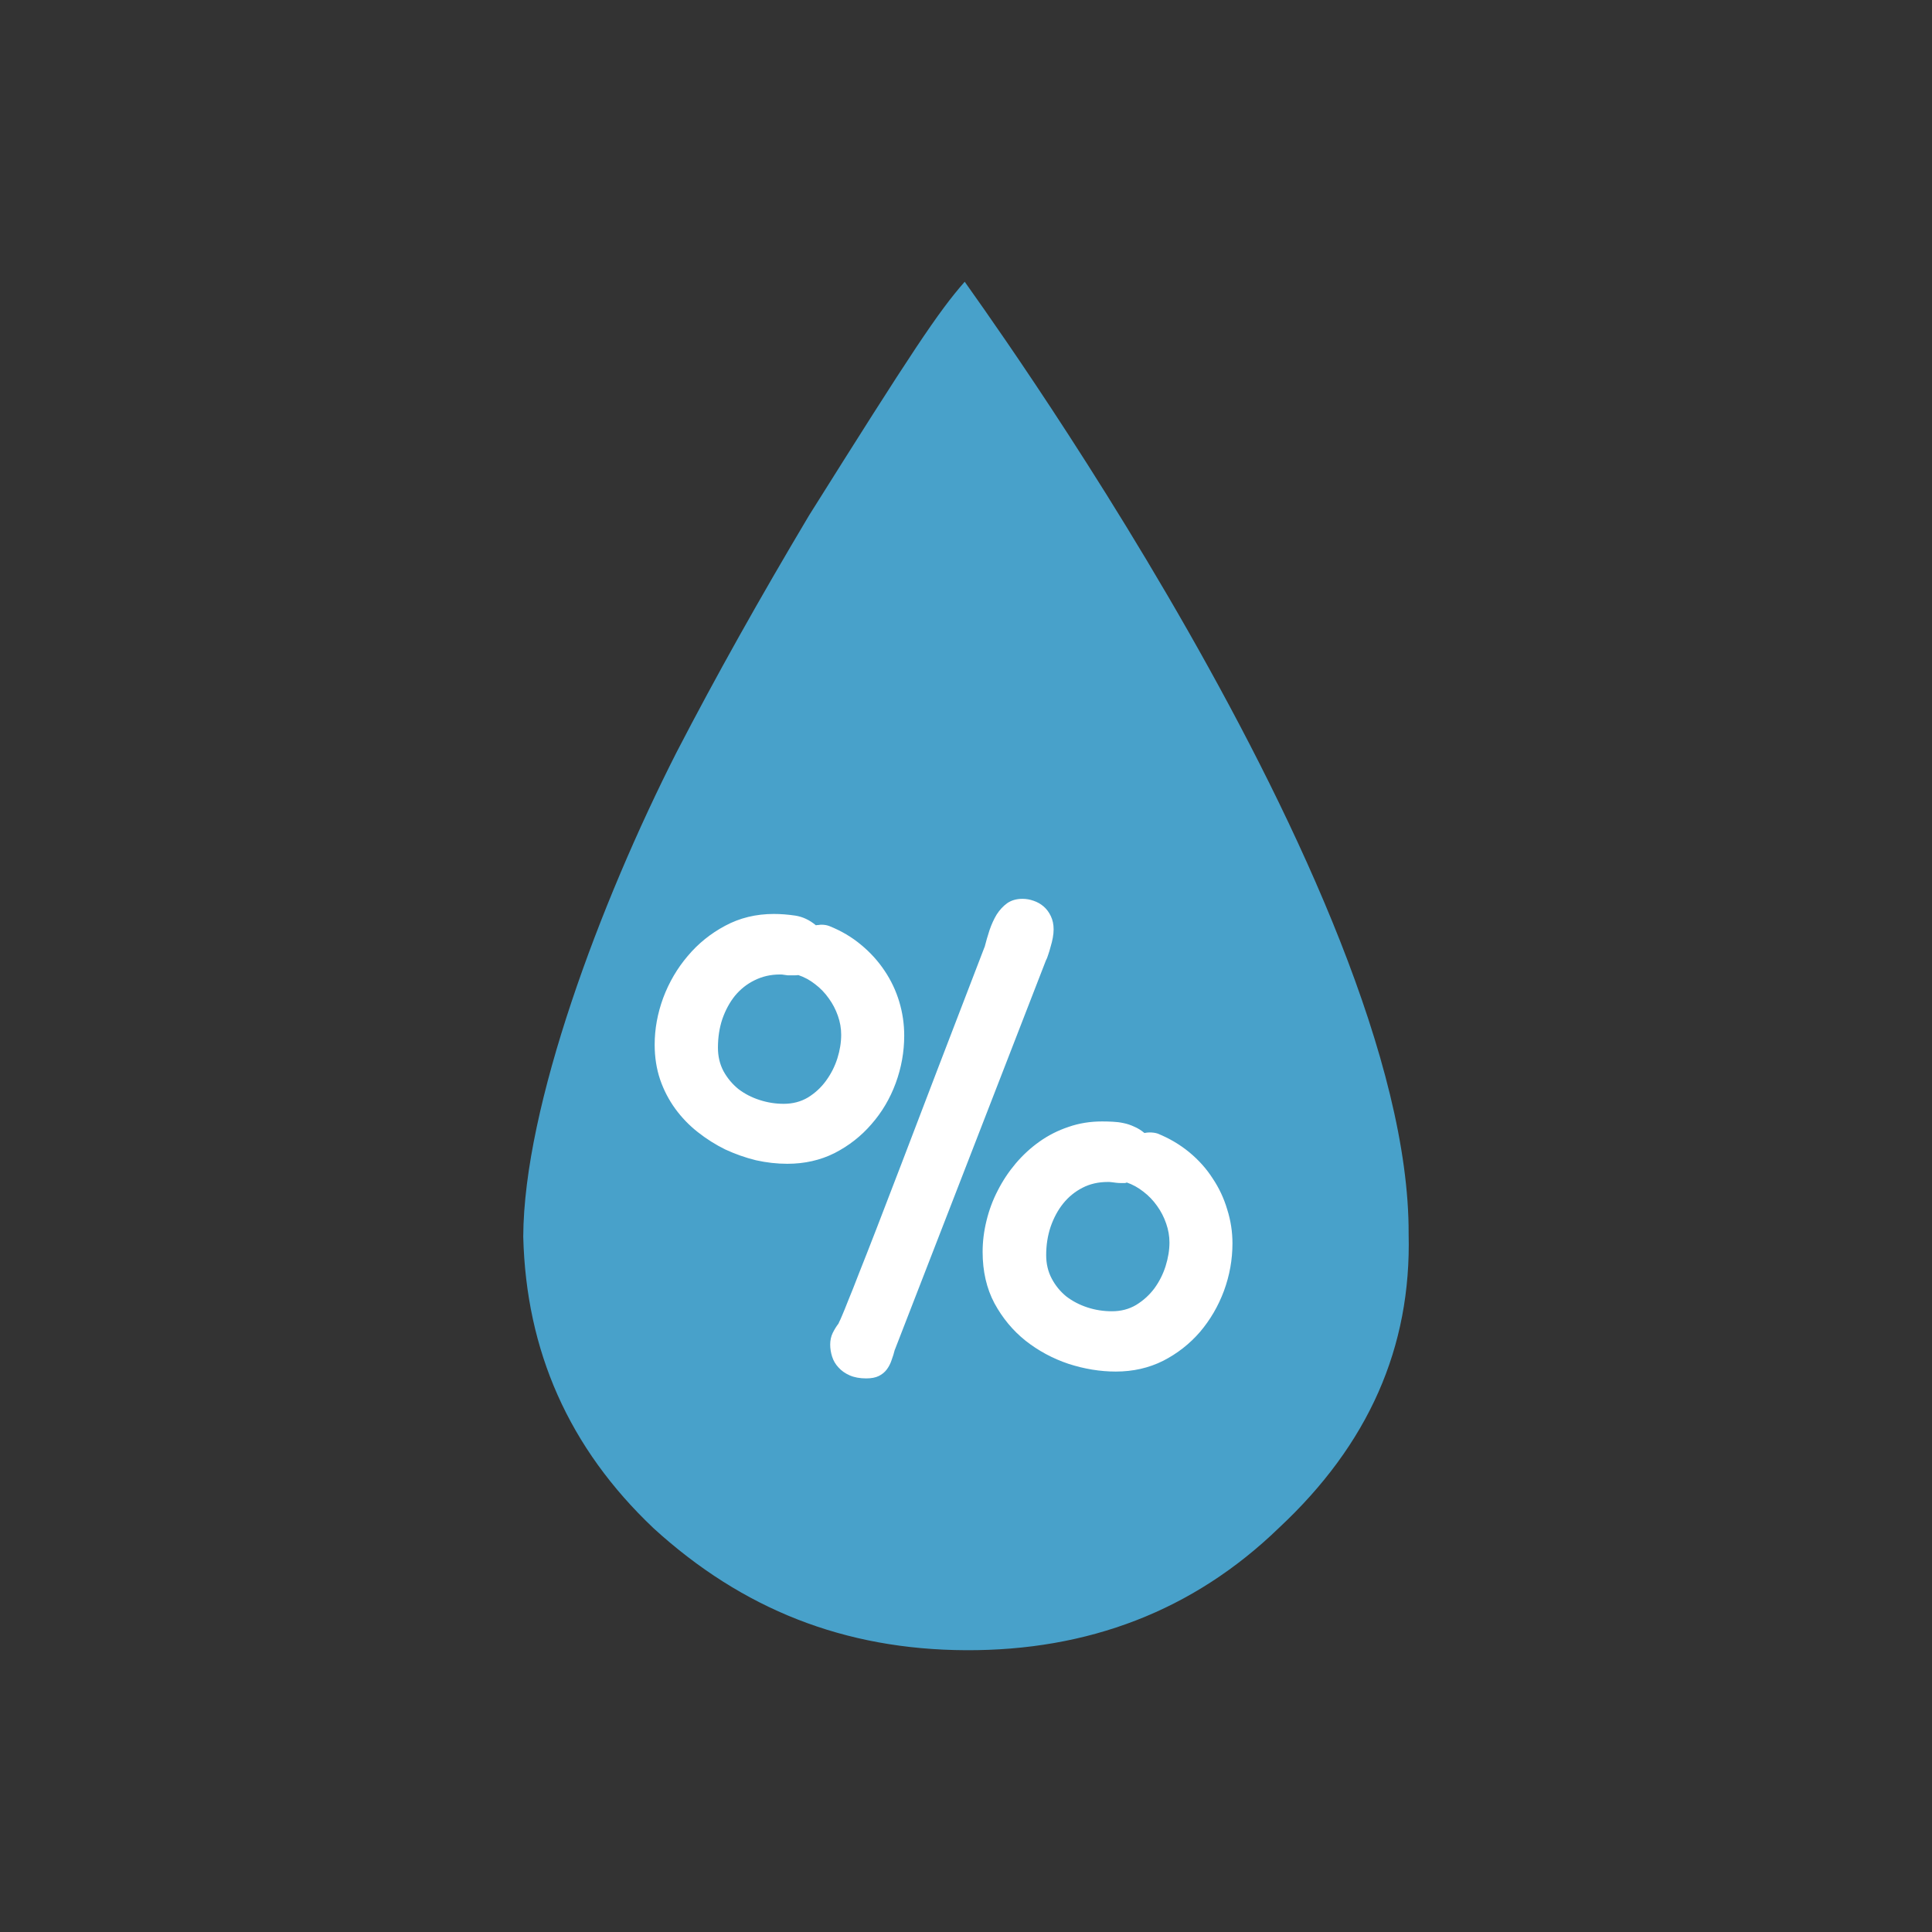
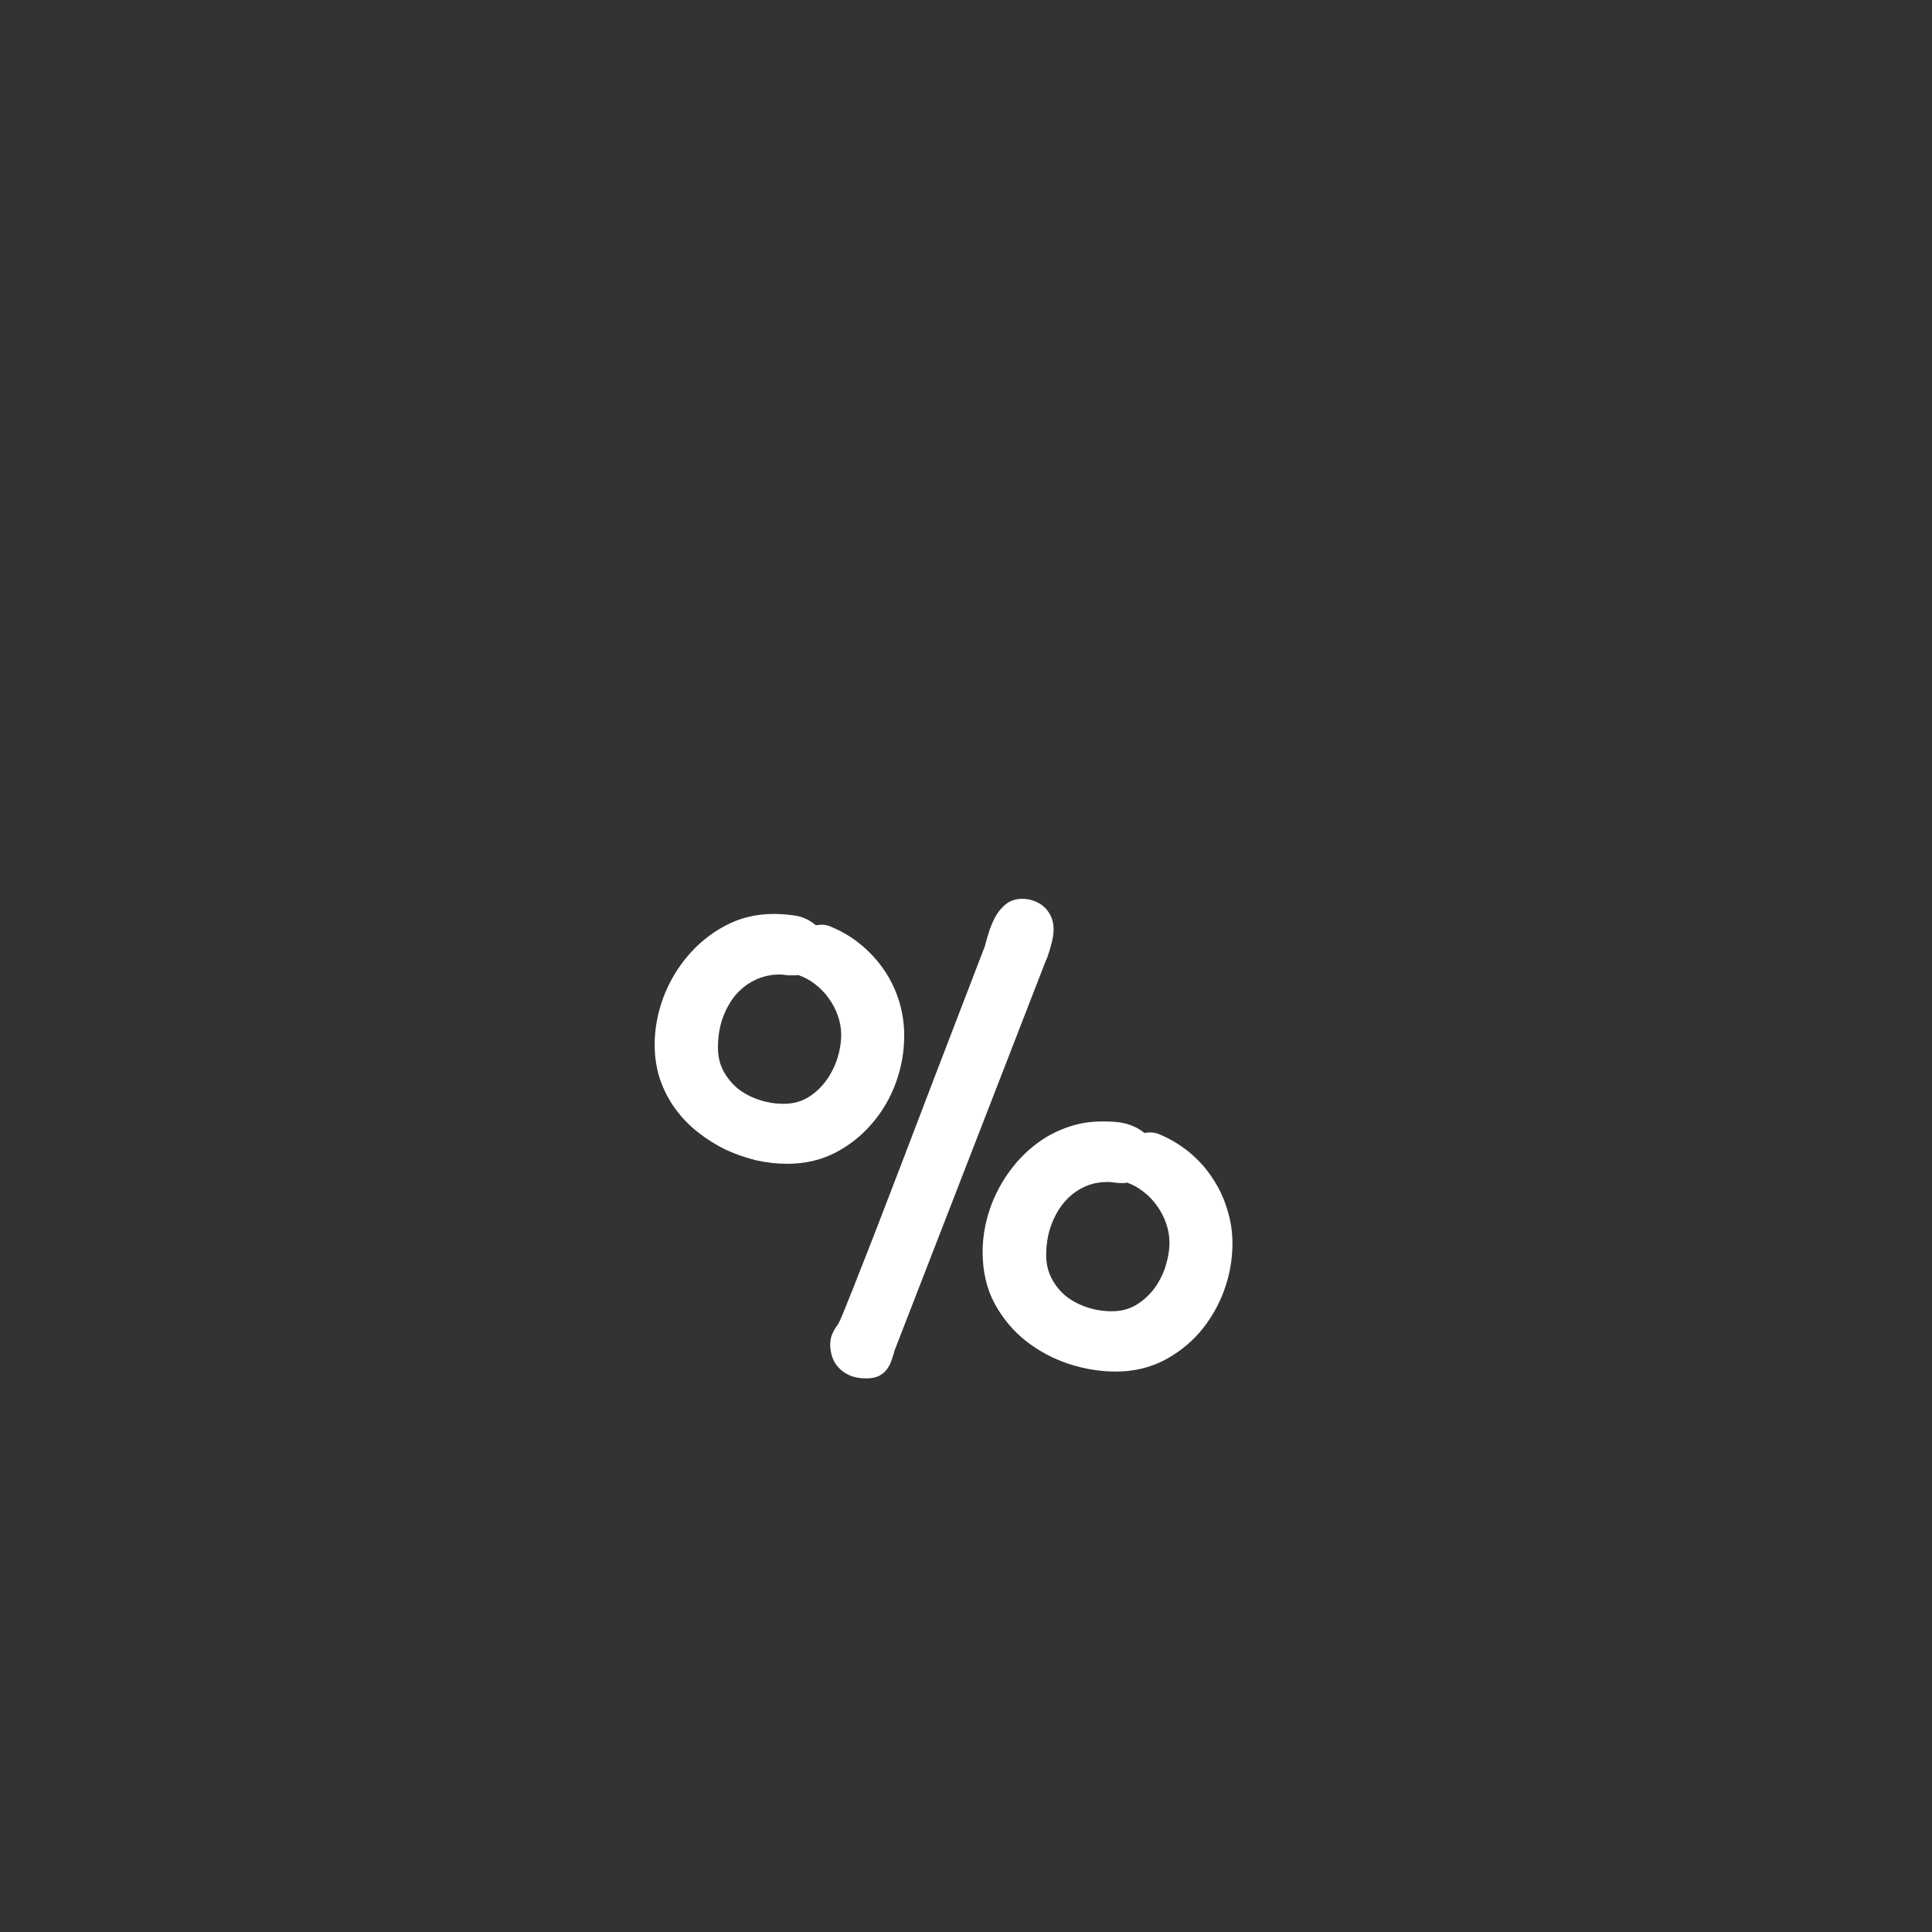
<svg xmlns="http://www.w3.org/2000/svg" width="48" height="48" viewBox="0 0 48 48" fill="none">
  <rect x="0" y="0" width="48" height="48" fill="#333333" stroke="none" />
-   <path d="M23.968 7C24.026 7.107 35.03 22.146 34.997 30.654C35.068 33.481 33.995 35.887 31.779 37.956C29.645 40.025 27.024 41.012 23.999 40.999C20.974 40.986 18.443 39.978 16.243 37.974C14.125 35.97 13.071 33.554 13 30.727C13.013 27.486 14.913 22.423 16.809 18.69C17.797 16.783 18.868 14.876 20.102 12.803C22.652 8.741 23.311 7.745 23.968 7Z" fill="#48A1CA" />
  <path d="M20.626 33.406C20.626 33.301 20.646 33.205 20.688 33.118C20.733 33.027 20.781 32.95 20.831 32.886C20.836 32.877 20.842 32.861 20.852 32.838C20.865 32.816 20.888 32.765 20.92 32.688C20.956 32.606 21.006 32.483 21.07 32.319C21.139 32.155 21.23 31.924 21.344 31.628C21.462 31.332 21.608 30.961 21.781 30.514C21.954 30.063 22.166 29.511 22.417 28.86C22.668 28.208 22.959 27.445 23.292 26.57C23.629 25.69 24.019 24.676 24.461 23.528V23.535C24.497 23.393 24.538 23.252 24.584 23.111C24.634 22.965 24.693 22.835 24.762 22.721C24.835 22.607 24.921 22.514 25.021 22.441C25.126 22.368 25.254 22.331 25.404 22.331C25.495 22.331 25.587 22.347 25.678 22.379C25.773 22.411 25.858 22.459 25.931 22.523C26.004 22.587 26.063 22.666 26.108 22.762C26.154 22.858 26.177 22.967 26.177 23.09C26.177 23.154 26.17 23.225 26.156 23.302C26.143 23.375 26.124 23.448 26.102 23.521C26.083 23.594 26.063 23.662 26.04 23.726C26.022 23.785 26.004 23.831 25.985 23.863L22.232 33.535V33.529C22.21 33.62 22.182 33.709 22.15 33.795C22.123 33.877 22.084 33.953 22.034 34.021C21.984 34.089 21.918 34.144 21.836 34.185C21.754 34.226 21.649 34.246 21.521 34.246C21.362 34.246 21.225 34.221 21.111 34.171C20.997 34.121 20.904 34.055 20.831 33.973C20.758 33.895 20.706 33.807 20.674 33.706C20.642 33.606 20.626 33.506 20.626 33.406ZM19.56 28.914C19.304 28.914 19.045 28.885 18.78 28.826C18.52 28.762 18.268 28.673 18.021 28.559C17.78 28.441 17.552 28.297 17.338 28.128C17.124 27.96 16.937 27.766 16.777 27.547C16.618 27.328 16.492 27.087 16.401 26.823C16.31 26.554 16.265 26.264 16.265 25.954C16.265 25.567 16.335 25.18 16.477 24.792C16.622 24.405 16.825 24.059 17.085 23.753C17.345 23.443 17.655 23.193 18.015 23.001C18.379 22.805 18.783 22.707 19.225 22.707C19.398 22.707 19.576 22.721 19.758 22.748C19.94 22.776 20.111 22.855 20.27 22.988C20.293 22.983 20.316 22.981 20.339 22.981C20.366 22.976 20.389 22.974 20.407 22.974C20.48 22.974 20.546 22.985 20.605 23.008C20.902 23.127 21.164 23.282 21.392 23.473C21.624 23.664 21.82 23.881 21.98 24.122C22.139 24.359 22.26 24.615 22.342 24.888C22.424 25.162 22.465 25.442 22.465 25.729C22.465 26.134 22.394 26.529 22.253 26.912C22.112 27.294 21.911 27.634 21.651 27.93C21.396 28.226 21.091 28.465 20.735 28.648C20.38 28.826 19.988 28.914 19.56 28.914ZM19.471 27.424C19.694 27.424 19.895 27.372 20.072 27.267C20.25 27.158 20.4 27.019 20.523 26.85C20.646 26.681 20.74 26.497 20.804 26.296C20.867 26.096 20.899 25.9 20.899 25.708C20.899 25.549 20.872 25.392 20.817 25.237C20.763 25.082 20.688 24.938 20.592 24.806C20.496 24.669 20.382 24.551 20.25 24.451C20.122 24.35 19.983 24.275 19.833 24.225C19.815 24.23 19.781 24.232 19.73 24.232C19.667 24.232 19.614 24.232 19.573 24.232C19.537 24.227 19.503 24.223 19.471 24.218C19.448 24.214 19.427 24.211 19.409 24.211C19.395 24.211 19.384 24.211 19.375 24.211C19.147 24.211 18.938 24.259 18.746 24.355C18.559 24.446 18.398 24.574 18.261 24.738C18.129 24.902 18.024 25.095 17.946 25.319C17.873 25.538 17.837 25.774 17.837 26.03C17.837 26.244 17.883 26.438 17.974 26.611C18.069 26.784 18.192 26.932 18.343 27.055C18.498 27.174 18.673 27.265 18.869 27.328C19.065 27.392 19.266 27.424 19.471 27.424ZM24.413 31.102C24.413 30.847 24.445 30.589 24.509 30.329C24.573 30.065 24.666 29.814 24.789 29.578C24.912 29.336 25.06 29.113 25.233 28.908C25.411 28.698 25.609 28.516 25.828 28.361C26.047 28.206 26.286 28.085 26.546 27.998C26.806 27.907 27.084 27.862 27.38 27.862C27.466 27.862 27.555 27.864 27.646 27.869C27.738 27.873 27.826 27.884 27.913 27.903C28.004 27.921 28.093 27.951 28.18 27.992C28.266 28.028 28.351 28.08 28.433 28.149C28.478 28.14 28.521 28.135 28.562 28.135C28.635 28.135 28.701 28.144 28.761 28.163C29.052 28.281 29.314 28.436 29.547 28.627C29.779 28.819 29.973 29.035 30.128 29.277C30.287 29.514 30.408 29.771 30.49 30.049C30.577 30.323 30.62 30.603 30.62 30.89C30.62 31.296 30.549 31.69 30.408 32.073C30.267 32.451 30.069 32.79 29.814 33.091C29.558 33.387 29.253 33.627 28.898 33.809C28.542 33.987 28.15 34.076 27.722 34.076C27.334 34.076 26.942 34.012 26.546 33.884C26.154 33.752 25.799 33.561 25.48 33.31C25.165 33.059 24.908 32.749 24.707 32.38C24.511 32.011 24.413 31.585 24.413 31.102ZM25.992 31.184C25.992 31.398 26.038 31.592 26.129 31.765C26.22 31.938 26.341 32.086 26.491 32.209C26.646 32.328 26.822 32.419 27.018 32.483C27.213 32.547 27.416 32.578 27.626 32.578C27.849 32.578 28.05 32.526 28.227 32.421C28.405 32.312 28.556 32.175 28.679 32.011C28.802 31.843 28.895 31.658 28.959 31.457C29.023 31.252 29.055 31.056 29.055 30.869C29.055 30.71 29.027 30.553 28.973 30.398C28.918 30.238 28.843 30.093 28.747 29.96C28.651 29.824 28.537 29.705 28.405 29.605C28.278 29.505 28.141 29.429 27.995 29.379C27.977 29.388 27.959 29.393 27.94 29.393C27.922 29.393 27.902 29.393 27.879 29.393C27.82 29.393 27.772 29.391 27.735 29.386C27.699 29.382 27.662 29.377 27.626 29.372C27.603 29.368 27.583 29.366 27.564 29.366C27.551 29.366 27.535 29.366 27.517 29.366C27.289 29.366 27.081 29.413 26.895 29.509C26.708 29.605 26.548 29.735 26.416 29.899C26.284 30.063 26.179 30.257 26.102 30.48C26.029 30.699 25.992 30.933 25.992 31.184Z" fill="white" />
</svg>